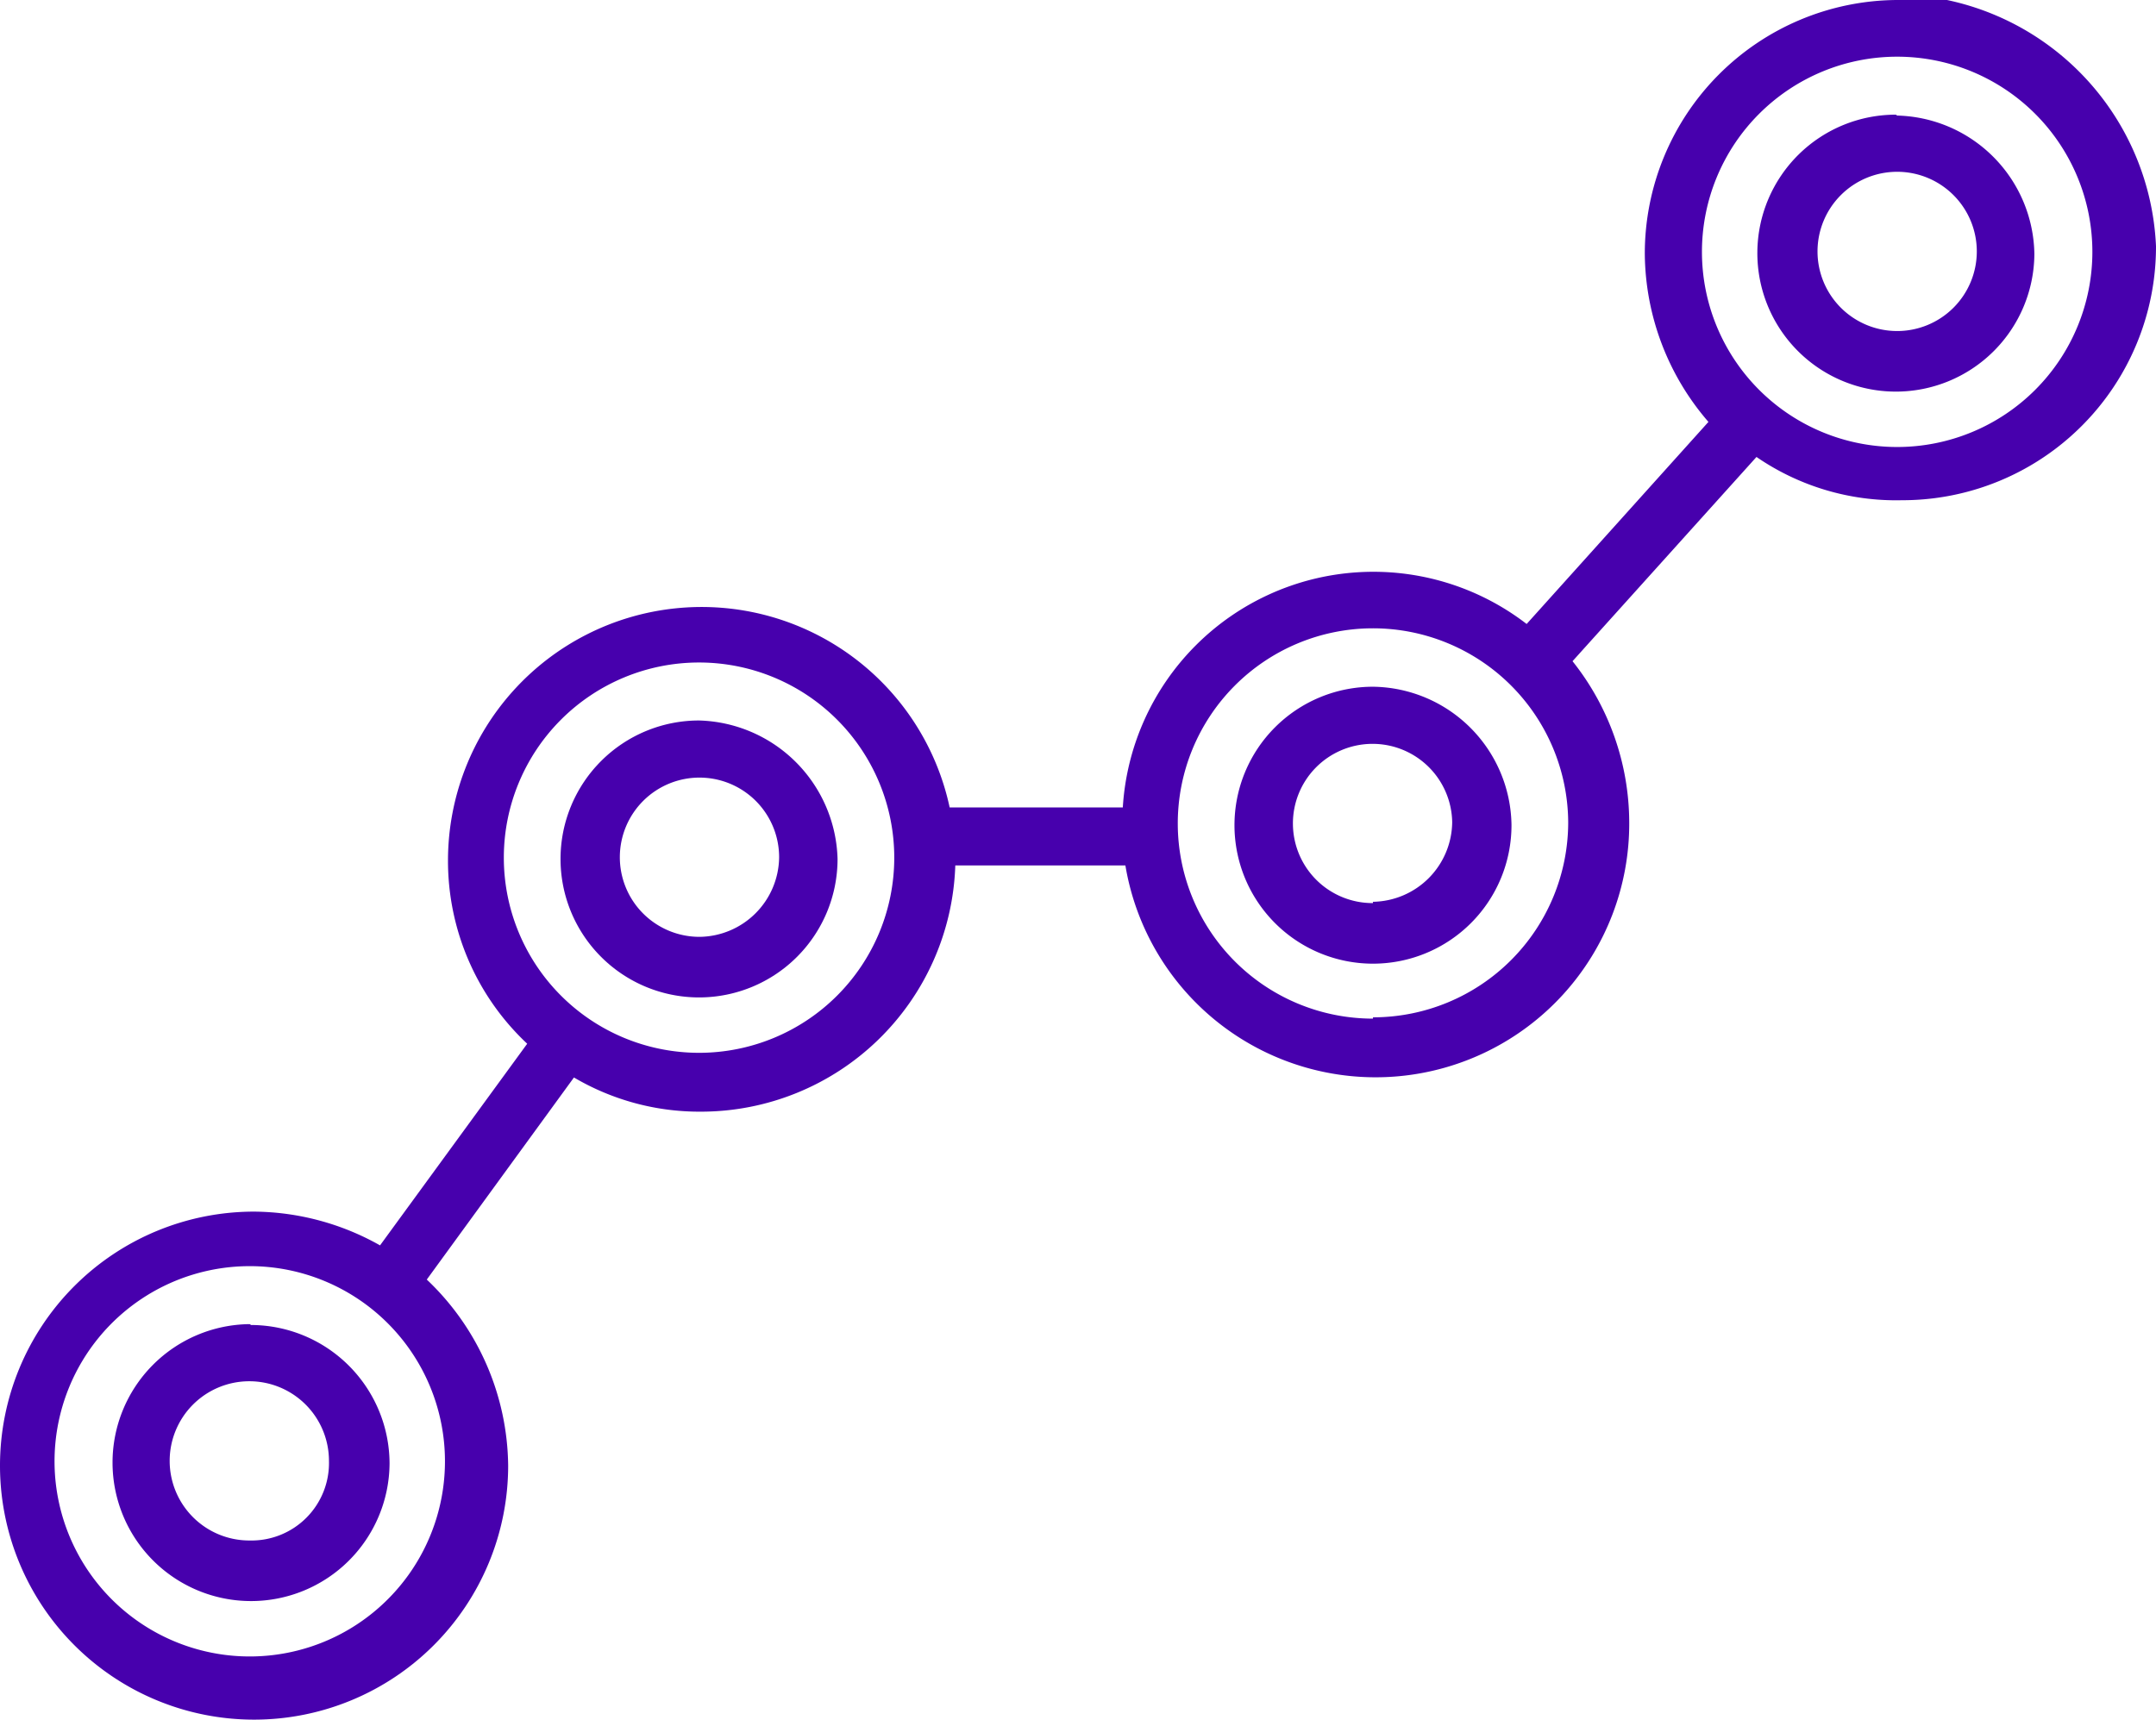
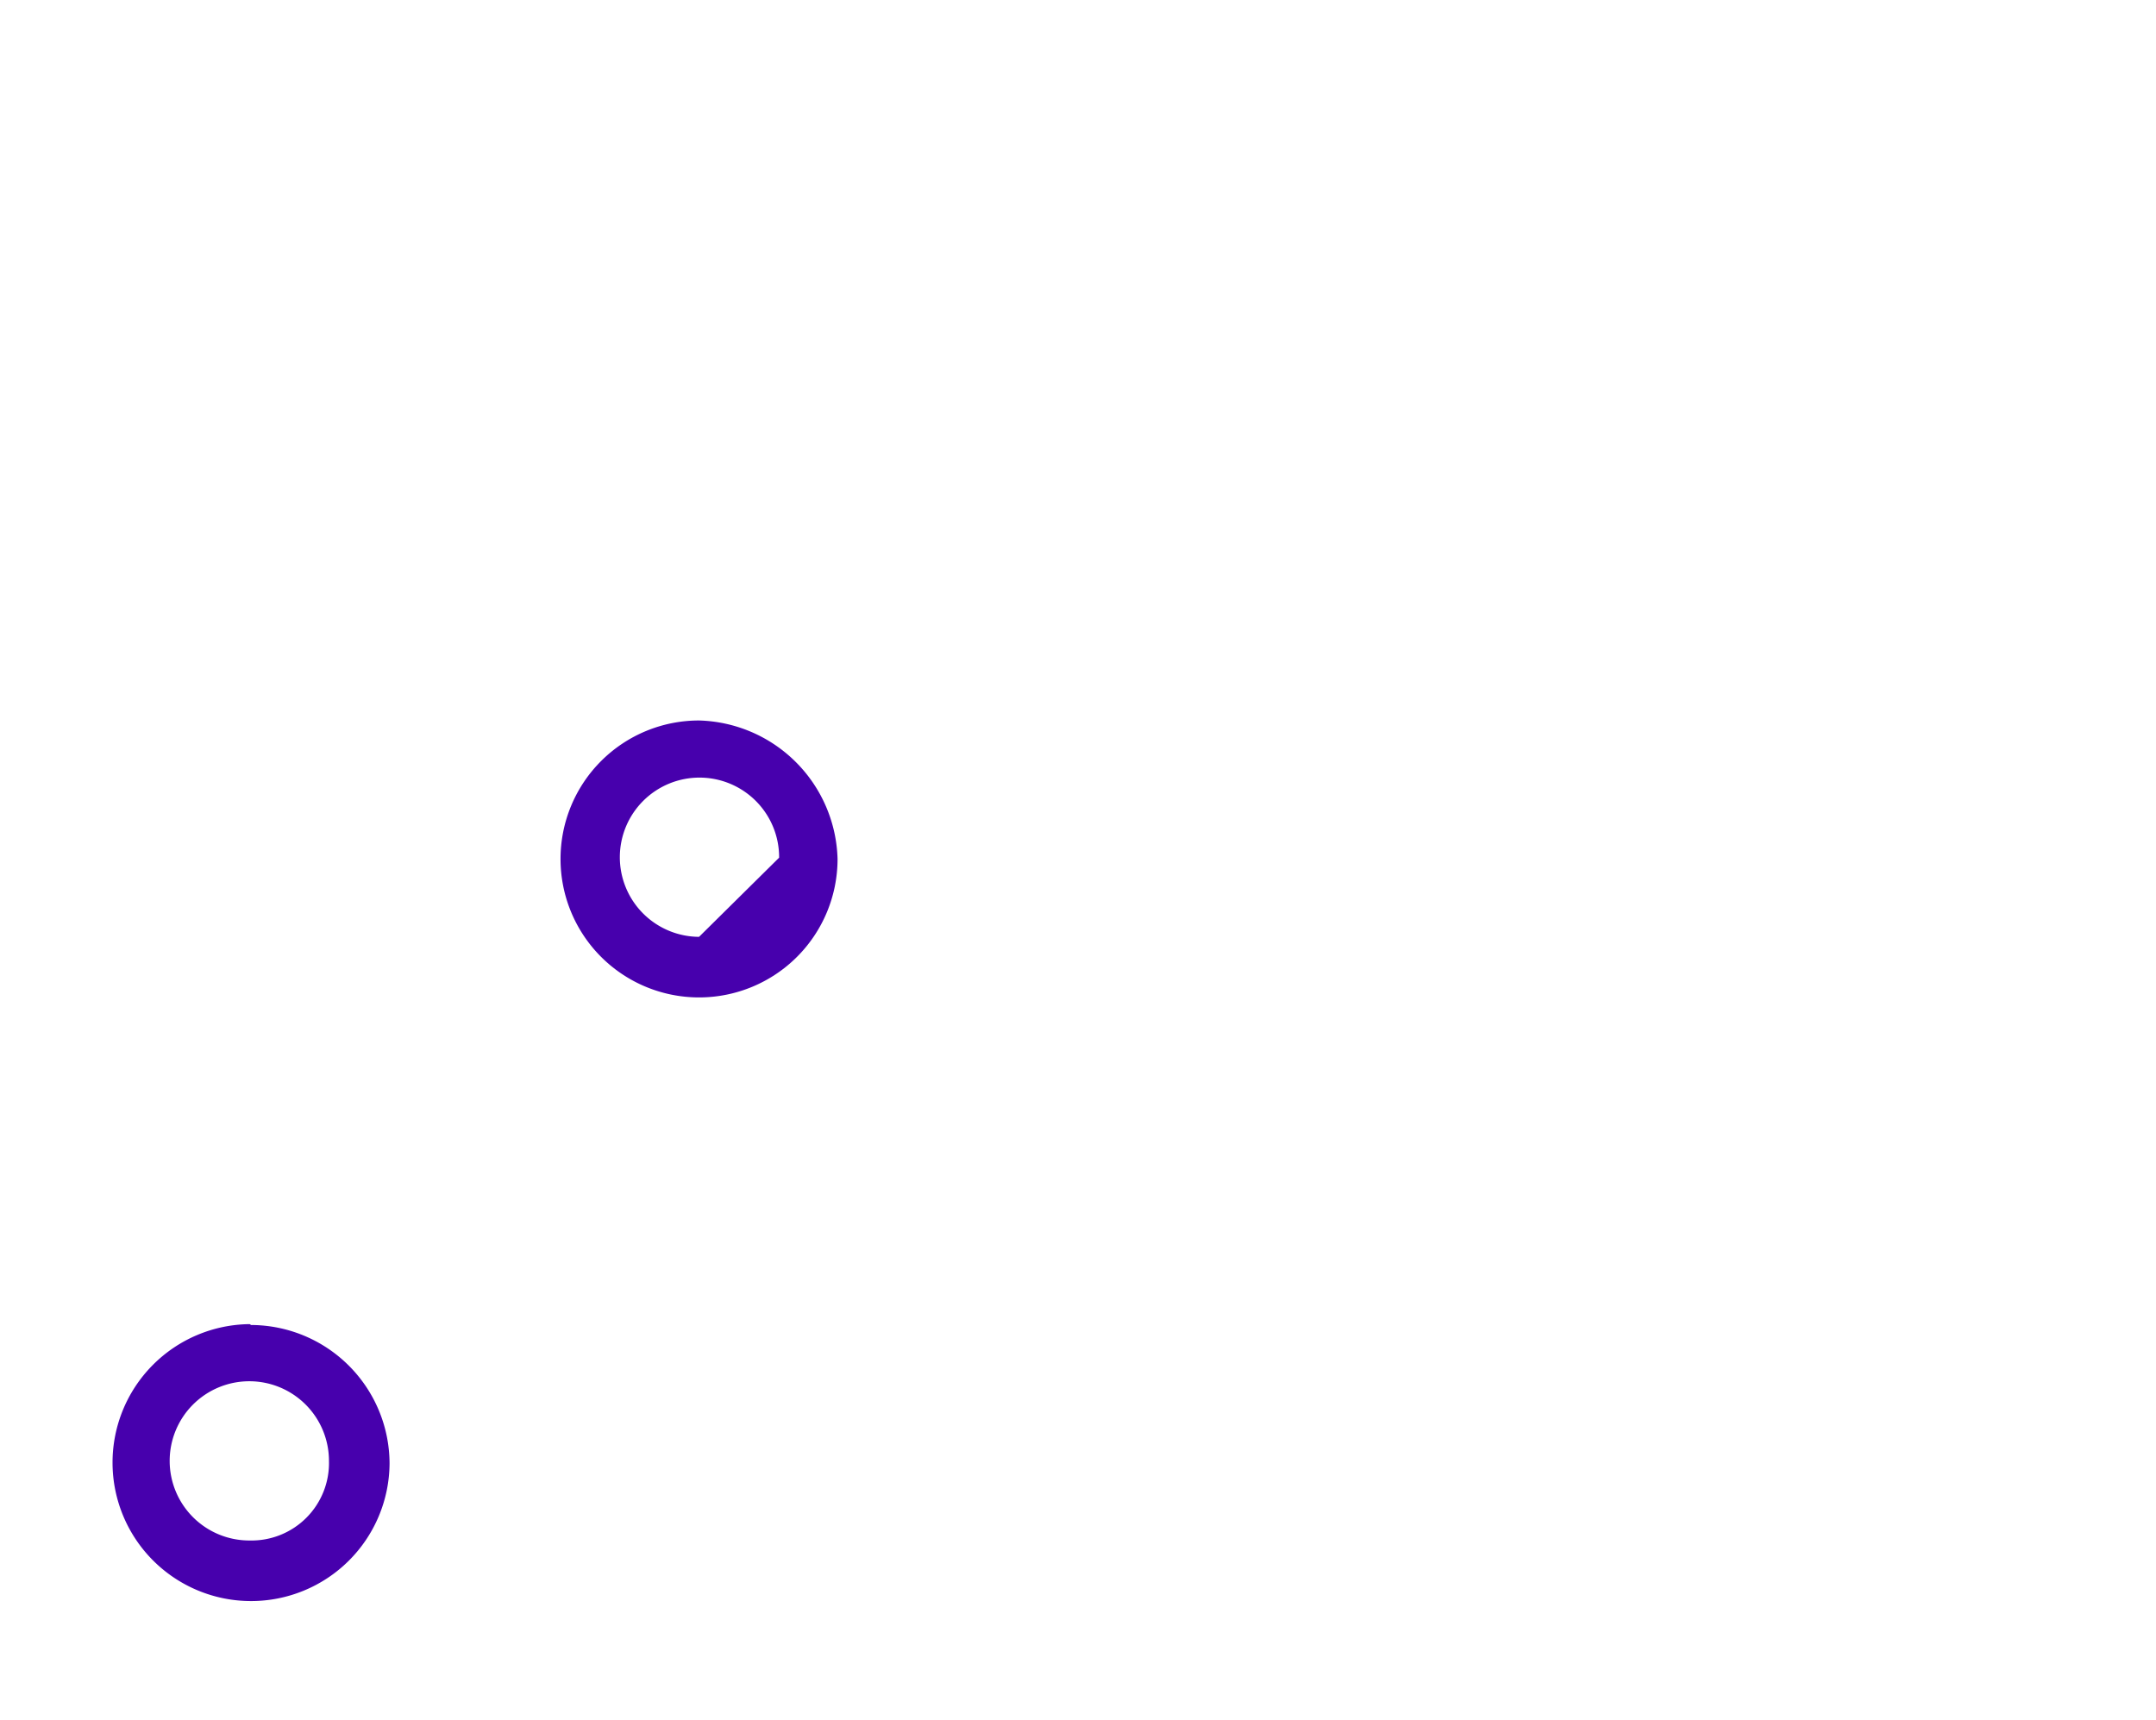
<svg xmlns="http://www.w3.org/2000/svg" viewBox="0 0 49.81 39.74">
  <defs>
    <style>.cls-1{fill:#4700ad;}</style>
  </defs>
  <g id="Layer_2" data-name="Layer 2">
    <g id="Layer_1-2" data-name="Layer 1">
      <path class="cls-1" d="M5.77,35.6A1.84,1.84,0,1,1,7.6,33.76,1.79,1.79,0,0,1,5.77,35.6Zm0-5A3.2,3.2,0,1,0,9,33.82a3.21,3.21,0,0,0-3.2-3.2Z" />
-       <path class="cls-1" d="M16.15,21.65A1.84,1.84,0,1,1,18,19.82a1.86,1.86,0,0,1-1.83,1.83Zm0-5a3.2,3.2,0,1,0,3.2,3.2,3.29,3.29,0,0,0-3.2-3.2Z" />
-       <path class="cls-1" d="M31.72,20.87A1.84,1.84,0,1,1,33.55,19a1.86,1.86,0,0,1-1.83,1.84Zm0-5a3.2,3.2,0,1,0,3.2,3.19,3.24,3.24,0,0,0-3.2-3.19Z" />
-       <path class="cls-1" d="M43.83,10.33a4.51,4.51,0,1,1,4.51-4.51,4.51,4.51,0,0,1-4.51,4.51ZM31.72,23.54A4.51,4.51,0,1,1,36.23,19a4.51,4.51,0,0,1-4.51,4.51Zm-15.57.79a4.51,4.51,0,1,1,4.51-4.51,4.51,4.51,0,0,1-4.51,4.51Zm-5.87,9.43a4.51,4.51,0,1,1-4.51-4.5,4.51,4.51,0,0,1,4.51,4.5ZM43.83,0A5.86,5.86,0,0,0,38,5.87a6,6,0,0,0,1.47,3.88l-4.2,4.67a5.8,5.8,0,0,0-9.33,4.24h-4a5.86,5.86,0,0,0-11.59,1.21,5.79,5.79,0,0,0,1.83,4.25l-3.4,4.66A6,6,0,0,0,5.87,28a5.87,5.87,0,1,0,5.87,5.87,6,6,0,0,0-1.88-4.3l3.4-4.67a5.71,5.71,0,0,0,2.94.79A5.88,5.88,0,0,0,22.07,20H26a5.86,5.86,0,0,0,11.64-1,6,6,0,0,0-1.31-3.72l4.25-4.72a5.69,5.69,0,0,0,3.36,1,5.86,5.86,0,0,0,5.87-5.87,6.09,6.09,0,0,0-6-5.82Z" />
-       <path class="cls-1" d="M43.83,7.65a1.84,1.84,0,1,1,1.84-1.83,1.84,1.84,0,0,1-1.84,1.83Zm0-5A3.2,3.2,0,1,0,47,5.87a3.25,3.25,0,0,0-3.2-3.2Z" />
+       <path class="cls-1" d="M16.15,21.65A1.84,1.84,0,1,1,18,19.82Zm0-5a3.2,3.2,0,1,0,3.2,3.2,3.29,3.29,0,0,0-3.2-3.2Z" />
    </g>
  </g>
</svg>